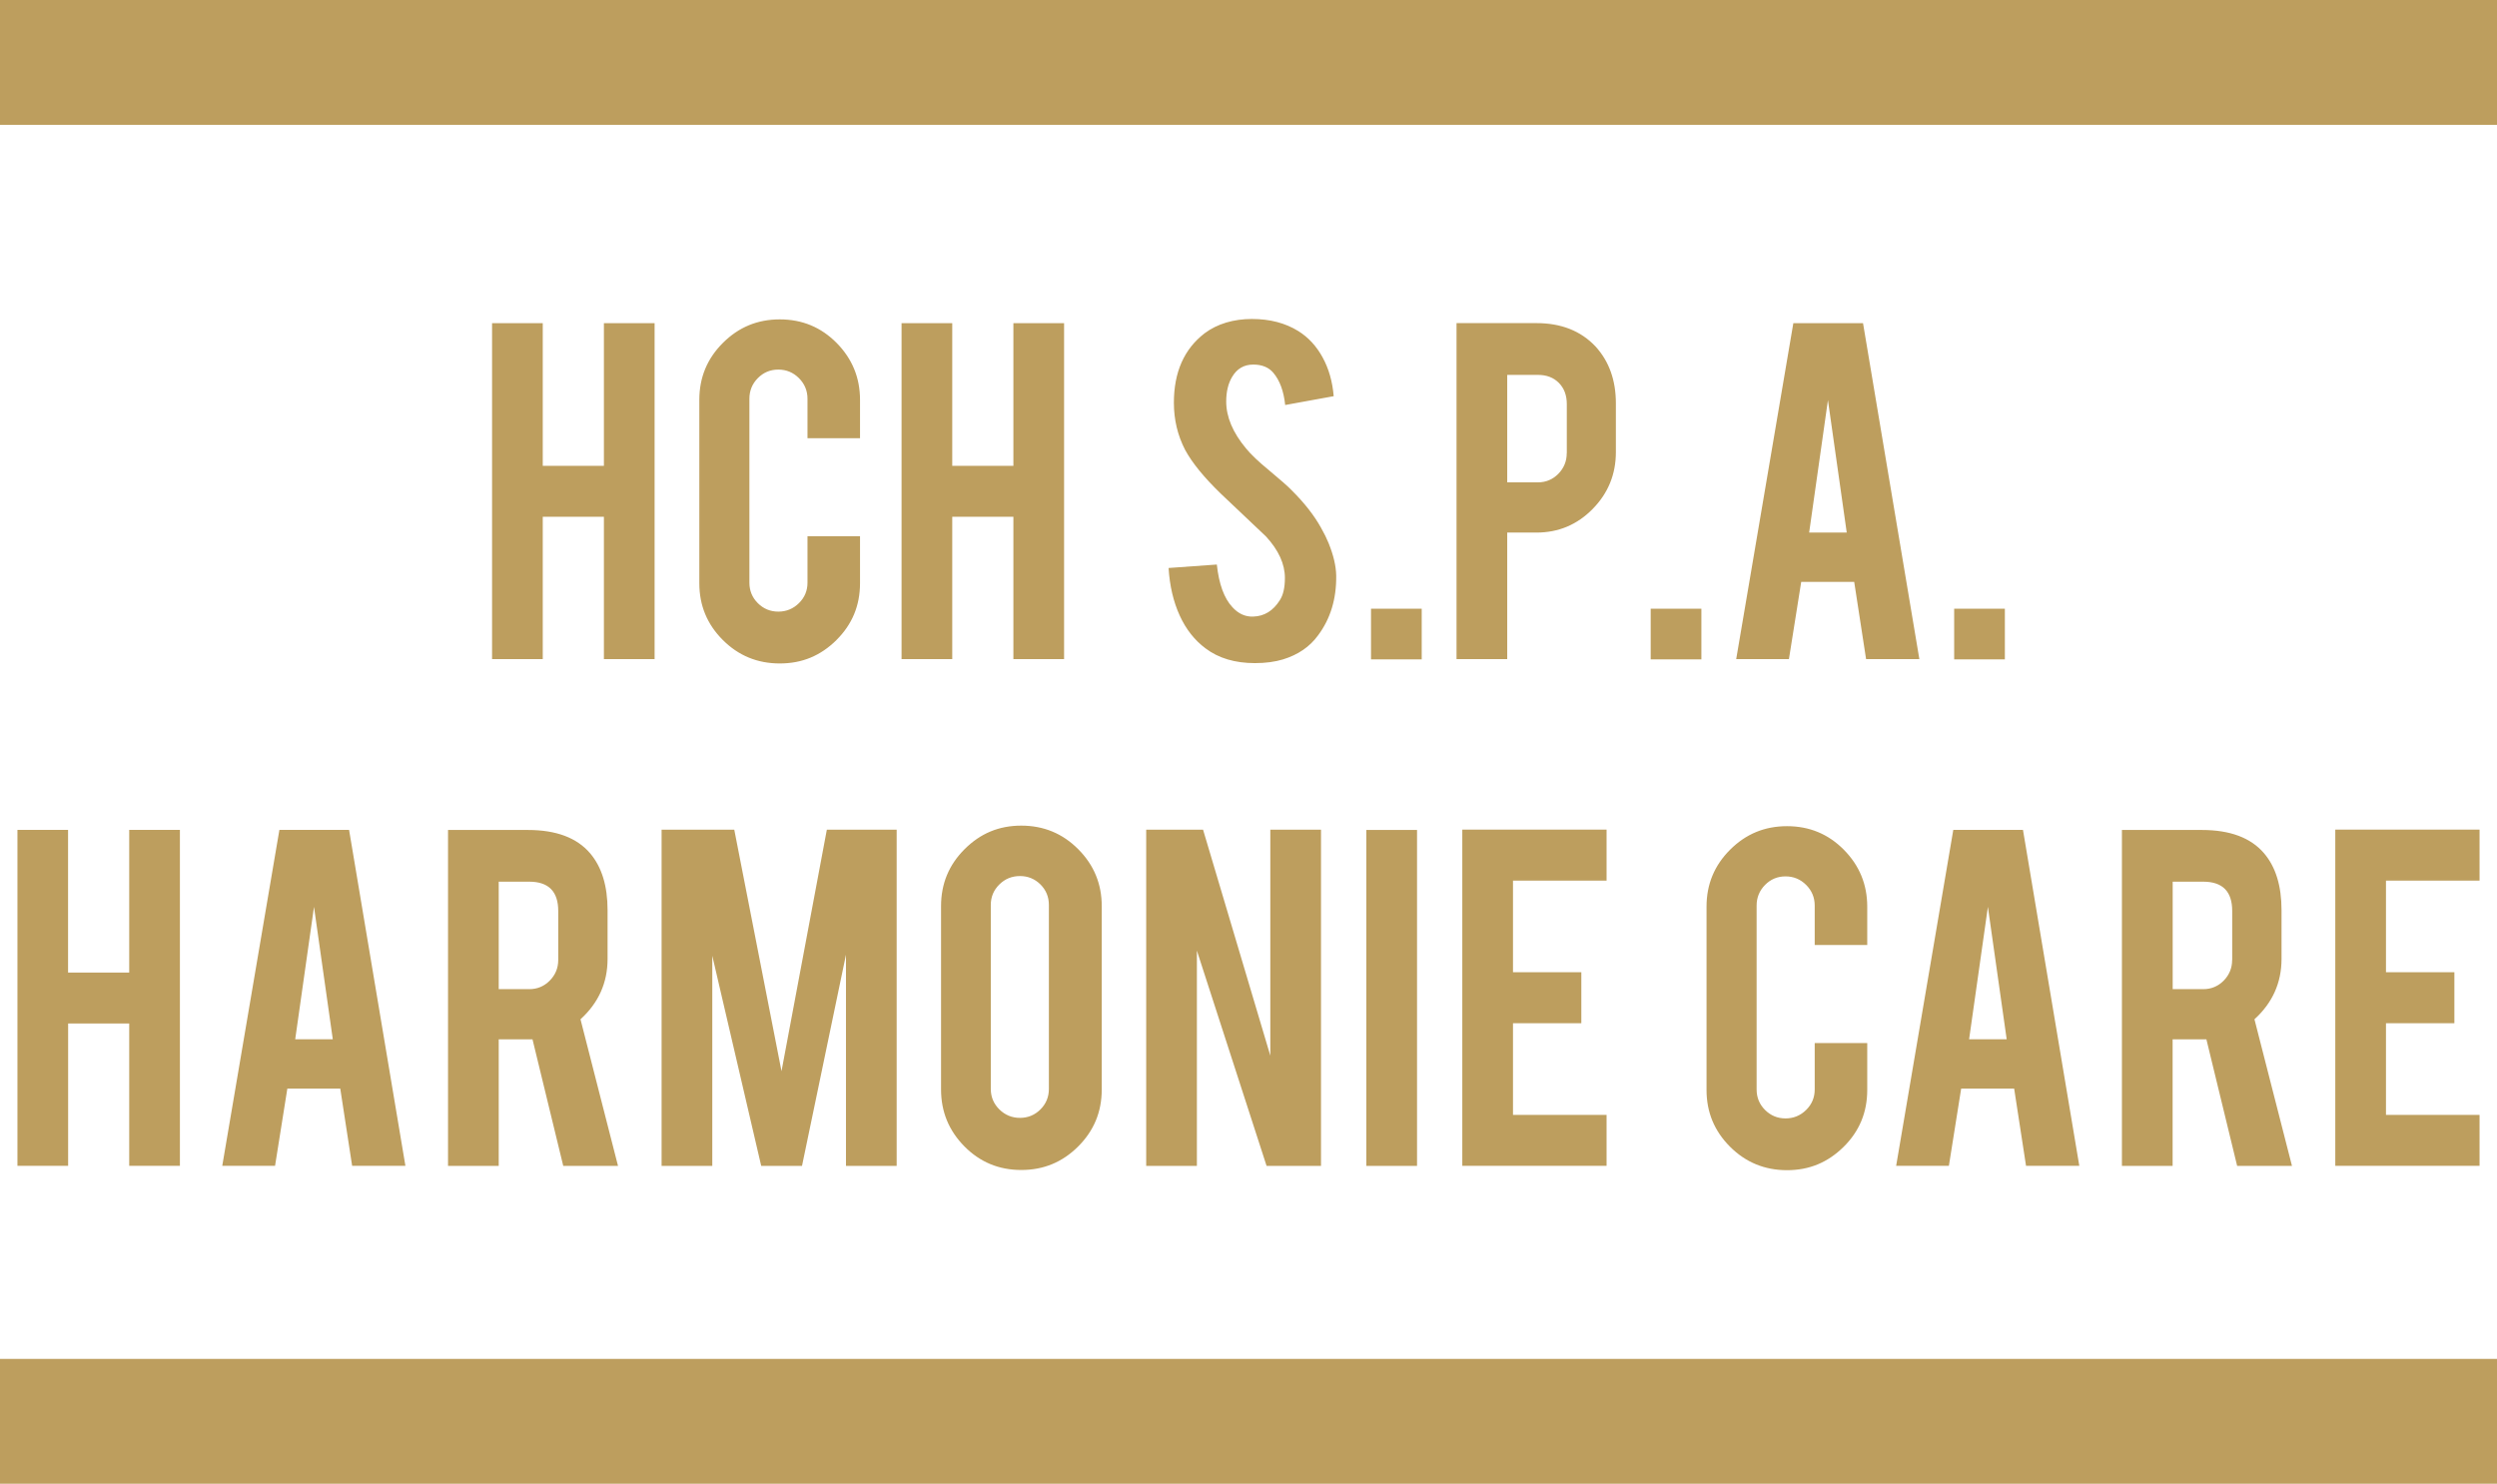
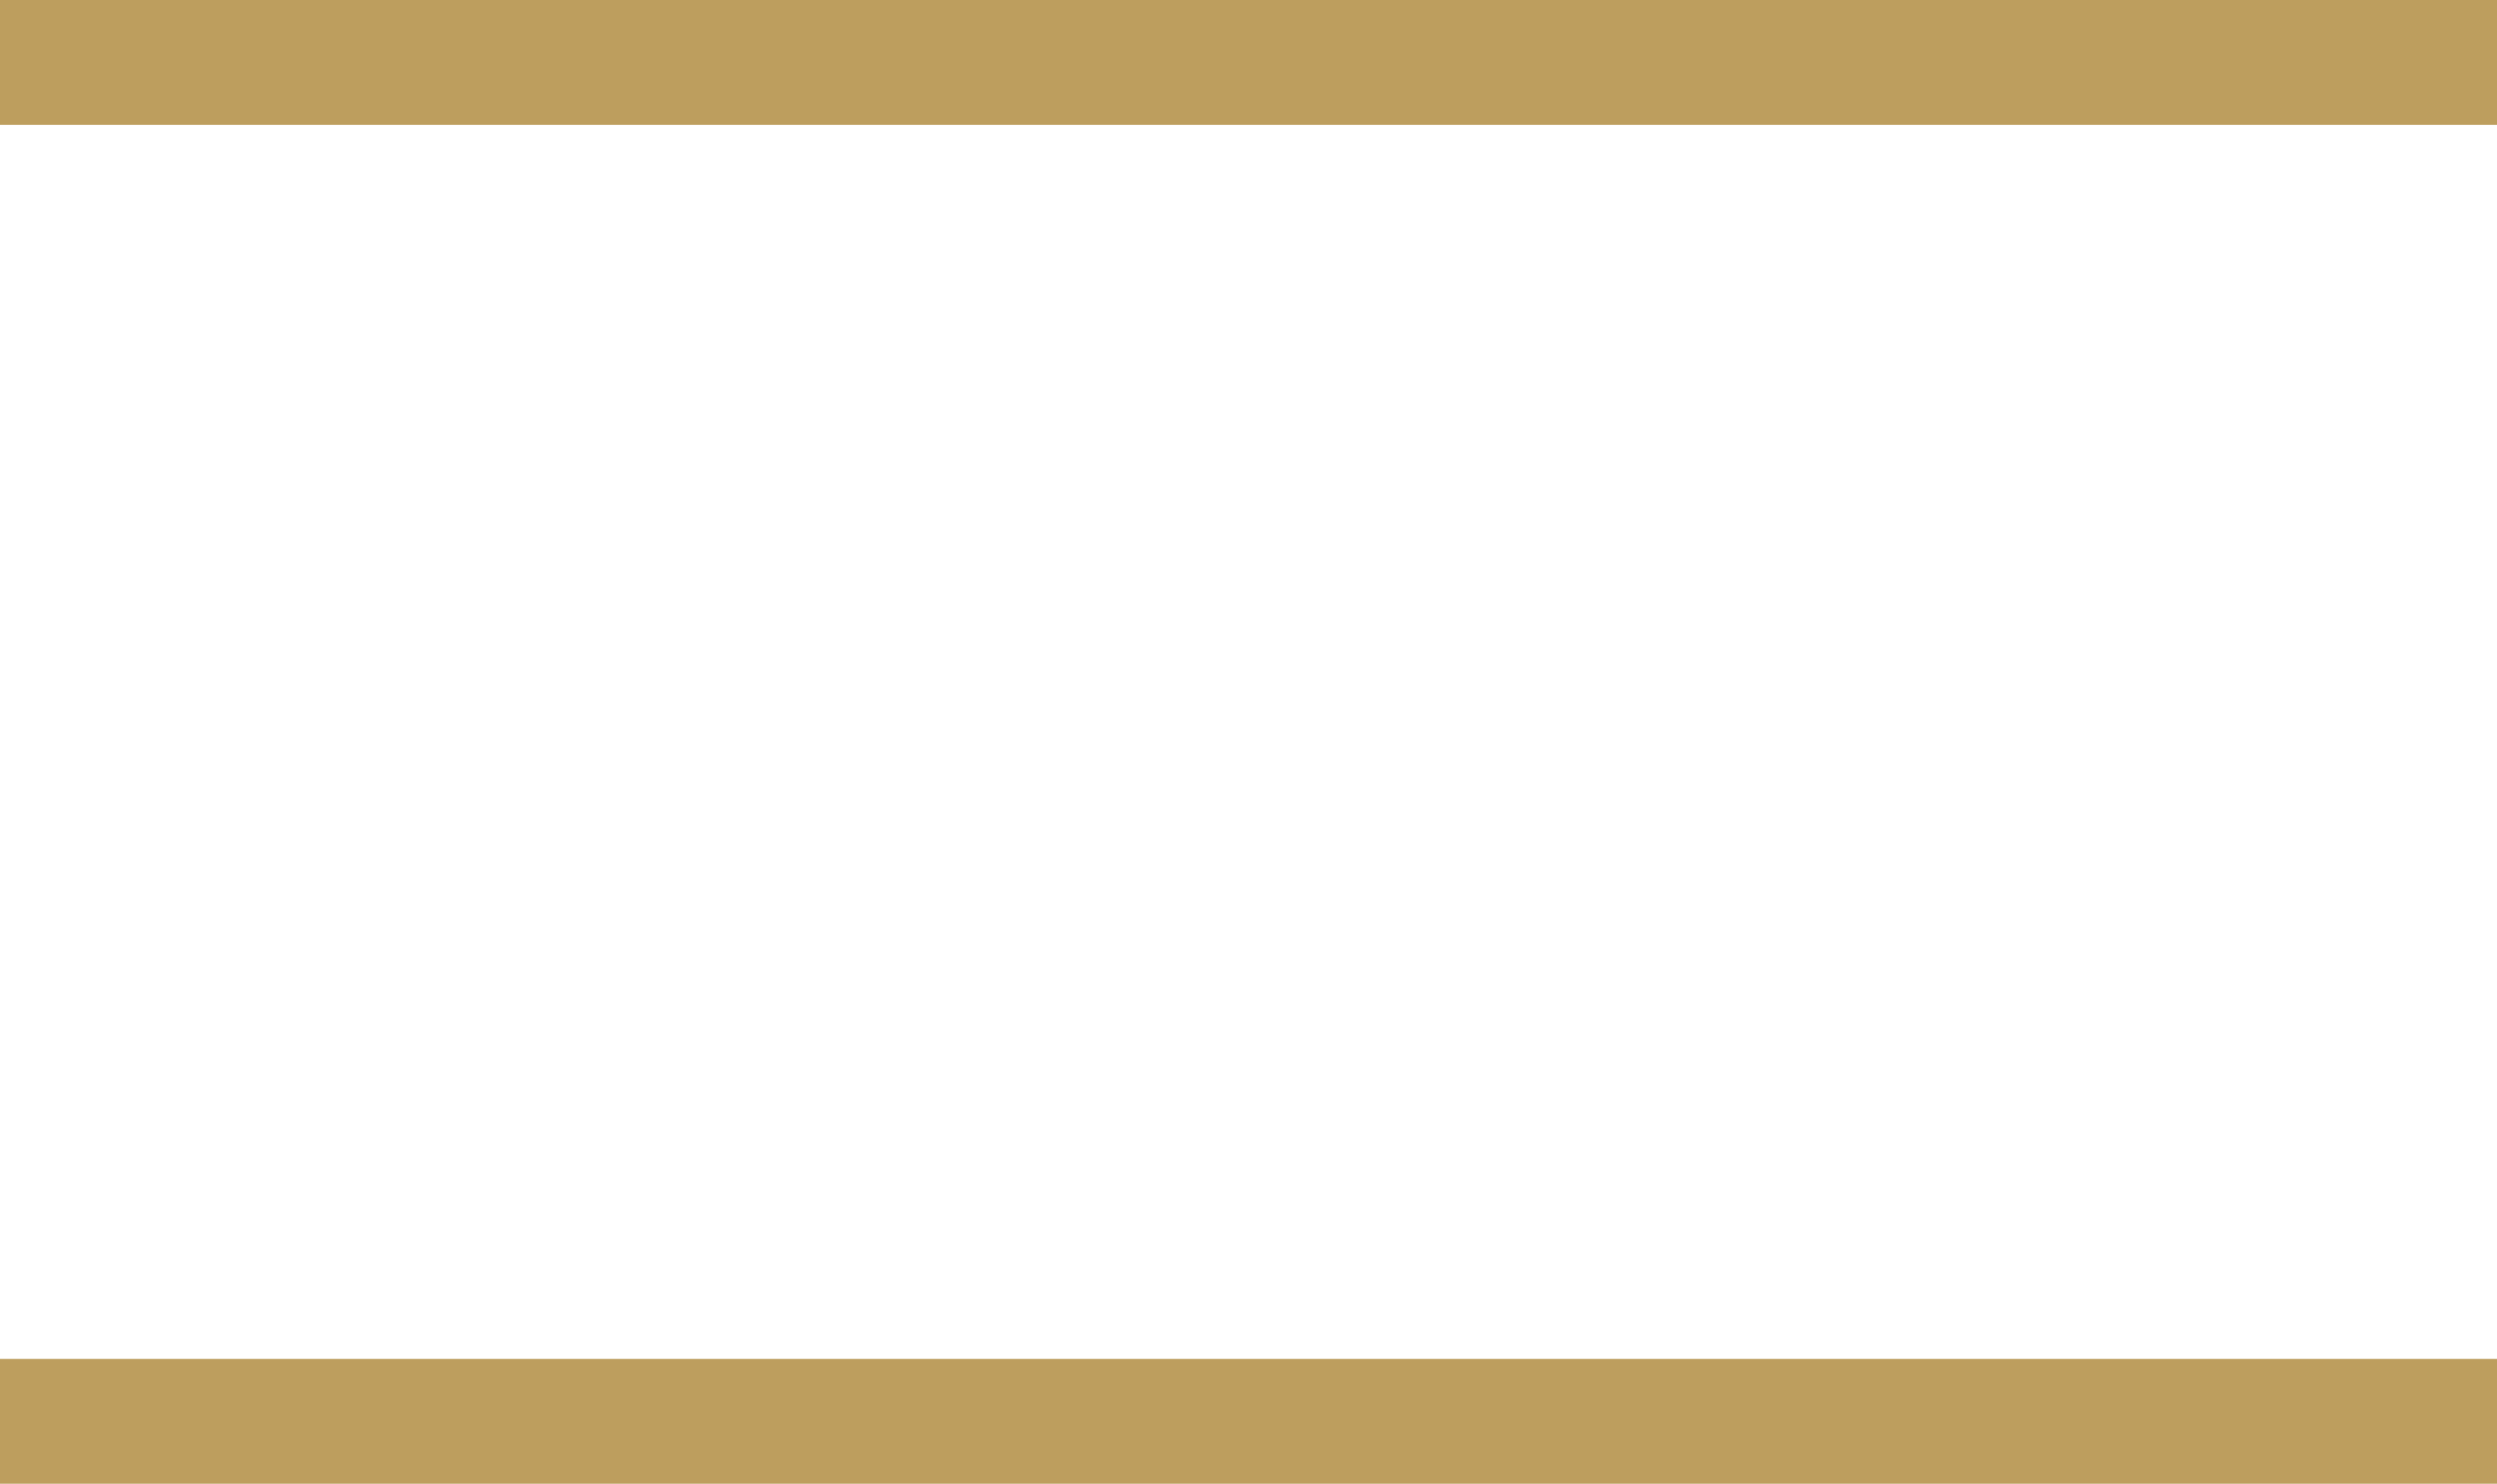
<svg xmlns="http://www.w3.org/2000/svg" id="Layer_2" data-name="Layer 2" viewBox="0 0 367.95 218.67">
  <defs>
    <style>
      .cls-1 {
        fill: #bd9e5e;
      }
    </style>
  </defs>
  <g id="Livello_1" data-name="Livello 1">
    <g>
-       <path class="cls-1" d="M365.38,171.82v-7.51h-13.79v-13.51h10.08v-7.51h-10.08v-13.51h13.79v-7.51h-21.26v49.55h21.26ZM328.92,141.48c0,1.19-.42,2.2-1.24,3.04-.83.84-1.84,1.26-3.02,1.26h-4.5v-15.84h4.5c2.85,0,4.27,1.44,4.27,4.31v7.23ZM312.68,122.32v49.51h7.47v-18.65h4.98l4.53,18.65h8.08l-5.53-21.61c2.66-2.42,3.99-5.39,3.99-8.89v-7.19c0-3.58-.86-6.37-2.57-8.38-1.95-2.29-5.01-3.44-9.17-3.44h-11.77ZM295.69,153.17h-5.53l2.77-19.52,2.77,19.52ZM296.8,160.44l1.75,11.38h7.85l-8.3-49.51h-10.27l-8.42,49.51h7.77l1.81-11.38h7.8ZM271.67,169.02c2.32-2.29,3.48-5.08,3.48-8.38v-6.92h-7.74v6.84c0,1.19-.42,2.19-1.26,3.02-.84.83-1.86,1.25-3.04,1.25s-2.19-.42-3.02-1.25c-.83-.83-1.24-1.84-1.24-3.02v-27.1c0-1.19.42-2.2,1.24-3.04.83-.84,1.84-1.26,3.02-1.26s2.2.42,3.04,1.26c.84.84,1.26,1.86,1.26,3.04v5.81h7.74v-5.65c0-3.26-1.15-6.06-3.44-8.38-2.29-2.32-5.08-3.48-8.38-3.48s-6.06,1.15-8.38,3.46c-2.32,2.31-3.48,5.1-3.48,8.39v27.03c0,3.27,1.15,6.05,3.46,8.36,2.3,2.3,5.1,3.46,8.4,3.46s6.02-1.15,8.34-3.44M236.74,171.82v-7.51h-13.79v-13.51h10.07v-7.51h-10.07v-13.51h13.79v-7.51h-21.26v49.55h21.26ZM208.81,122.32h-7.47v49.51h7.47v-49.51ZM168.9,122.28v49.55h7.47v-31.73l10.27,31.73h8.02v-49.55h-7.47v33.3l-9.91-33.3h-8.38ZM154.56,160.48c0,1.18-.41,2.19-1.24,3.02-.83.83-1.84,1.25-3.02,1.25s-2.2-.42-3.04-1.25-1.26-1.84-1.26-3.02v-27.11c0-1.18.42-2.19,1.26-3.02.84-.83,1.86-1.24,3.04-1.24s2.19.42,3.02,1.24c.83.83,1.24,1.84,1.24,3.02v27.11ZM142.15,125.14c-2.32,2.31-3.48,5.1-3.48,8.4v27.03c0,3.27,1.15,6.06,3.44,8.38,2.29,2.32,5.08,3.48,8.38,3.48s6.06-1.15,8.38-3.46c2.32-2.31,3.48-5.1,3.48-8.4v-27.03c0-3.26-1.15-6.06-3.46-8.38-2.3-2.32-5.1-3.48-8.4-3.48s-6.02,1.15-8.34,3.46M104.94,140.77l7.23,31.06h6.01l6.48-31.13v31.13h7.47v-49.55h-10.29l-6.68,35.59-6.96-35.59h-10.71v49.55h7.47v-31.06ZM82.26,141.48c0,1.19-.42,2.2-1.25,3.04-.83.84-1.84,1.26-3.02,1.26h-4.5v-15.84h4.5c2.84,0,4.27,1.44,4.27,4.31v7.23ZM66.02,122.32v49.51h7.47v-18.65h4.98l4.53,18.65h8.07l-5.53-21.61c2.66-2.42,3.99-5.39,3.99-8.89v-7.19c0-3.58-.86-6.37-2.57-8.38-1.95-2.29-5-3.44-9.17-3.44h-11.77ZM49.03,153.17h-5.53l2.77-19.52,2.77,19.52ZM50.14,160.44l1.75,11.38h7.85l-8.3-49.51h-10.27l-8.42,49.51h7.78l1.81-11.38h7.8ZM19.04,150.84v20.98h7.47v-49.51h-7.47v21.02h-9.01v-21.02H2.57v49.51h7.47v-20.98h9.01Z" />
-       <path class="cls-1" d="M287.96,97.18h7.47v-7.47h-7.47v7.47ZM272.12,78.49h-5.53l2.77-19.52,2.77,19.52ZM273.23,85.76l1.75,11.38h7.85l-8.3-49.51h-10.27l-8.42,49.51h7.77l1.81-11.38h7.8ZM243.24,97.18h7.47v-7.47h-7.47v7.47ZM230.87,66.79c0,1.19-.42,2.2-1.24,3.04-.83.84-1.84,1.26-3.02,1.26h-4.51v-15.84h4.51c1.29,0,2.32.39,3.1,1.18.78.79,1.17,1.83,1.17,3.12v7.23ZM214.63,47.63v49.51h7.47v-18.65h4.31c3.24,0,6-1.16,8.28-3.48,2.28-2.32,3.42-5.11,3.42-8.38v-7.19c0-3.4-1-6.19-3-8.38-2.16-2.29-5.06-3.44-8.69-3.44h-11.77ZM202.03,97.18h7.47v-7.47h-7.47v7.47ZM195.79,80.07c-.29-.71-.67-1.49-1.15-2.33-1-1.79-2.42-3.61-4.27-5.45-.55-.58-1.7-1.59-3.44-3.04-1.48-1.21-2.58-2.26-3.32-3.16-1.95-2.34-2.92-4.65-2.92-6.91,0-1.45.29-2.66.87-3.63.71-1.21,1.75-1.82,3.12-1.82,1.29,0,2.28.41,2.96,1.22.95,1.13,1.53,2.71,1.74,4.74l7.15-1.3c-.18-2.16-.73-4.07-1.64-5.73-.91-1.66-2.1-2.95-3.58-3.87-1.9-1.18-4.18-1.78-6.84-1.78s-5.08.7-6.95,2.1c-3.03,2.32-4.54,5.74-4.54,10.24,0,2.5.55,4.82,1.66,6.96,1.03,1.9,2.78,4.05,5.26,6.45,2.95,2.79,5.16,4.89,6.64,6.29,1.87,2.03,2.8,4.07,2.8,6.13,0,1.42-.25,2.52-.75,3.28-.98,1.56-2.28,2.36-3.91,2.41-1.16.05-2.19-.41-3.08-1.39-1.21-1.3-1.98-3.39-2.29-6.28l-7.11.51c.16,2.63.71,4.97,1.64,7.01s2.21,3.65,3.81,4.84c1.92,1.45,4.35,2.17,7.27,2.17,1.58,0,2.96-.19,4.15-.55,2.21-.68,3.93-1.86,5.14-3.52,1.84-2.45,2.74-5.4,2.69-8.85-.03-1.4-.4-2.98-1.11-4.74M149.33,76.16v20.98h7.47v-49.51h-7.47v21.02h-9.01v-21.02h-7.47v49.51h7.47v-20.98h9.01ZM123.25,94.33c2.32-2.29,3.48-5.08,3.48-8.38v-6.92h-7.74v6.84c0,1.19-.42,2.19-1.26,3.02-.84.83-1.86,1.25-3.04,1.25s-2.19-.42-3.02-1.25c-.83-.83-1.24-1.84-1.24-3.02v-27.1c0-1.18.41-2.2,1.24-3.04.83-.84,1.84-1.26,3.02-1.26s2.2.42,3.04,1.26c.84.84,1.26,1.86,1.26,3.04v5.81h7.74v-5.65c0-3.26-1.15-6.06-3.44-8.38-2.29-2.32-5.08-3.48-8.38-3.48s-6.06,1.15-8.38,3.46c-2.32,2.31-3.48,5.1-3.48,8.4v27.03c0,3.27,1.15,6.05,3.46,8.36s5.1,3.46,8.4,3.46,6.02-1.15,8.34-3.44M88.99,76.16v20.98h7.47v-49.51h-7.47v21.02h-9.01v-21.02h-7.47v49.51h7.47v-20.98h9.01Z" />
      <rect class="cls-1" width="367.95" height="18.4" />
      <rect class="cls-1" y="200.27" width="367.95" height="18.4" />
    </g>
  </g>
</svg>